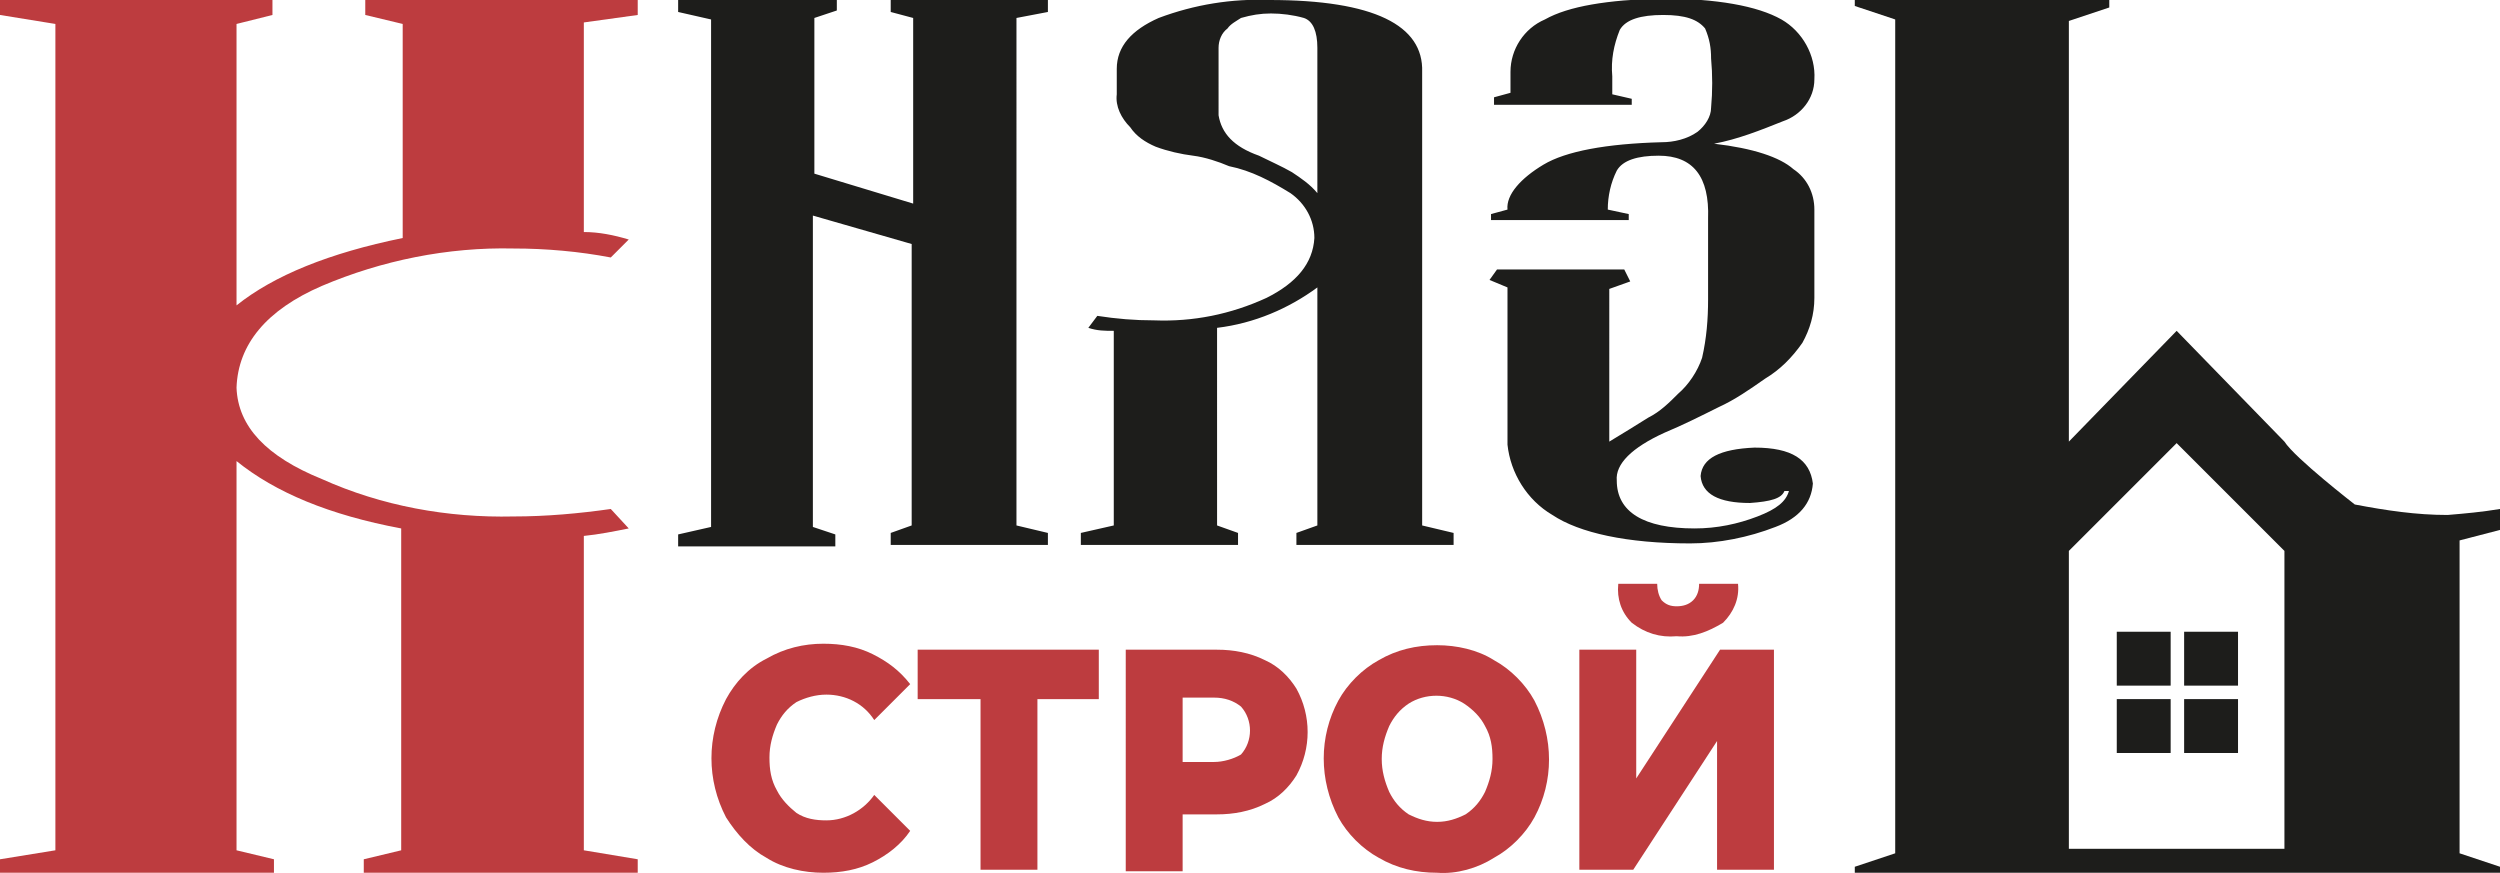
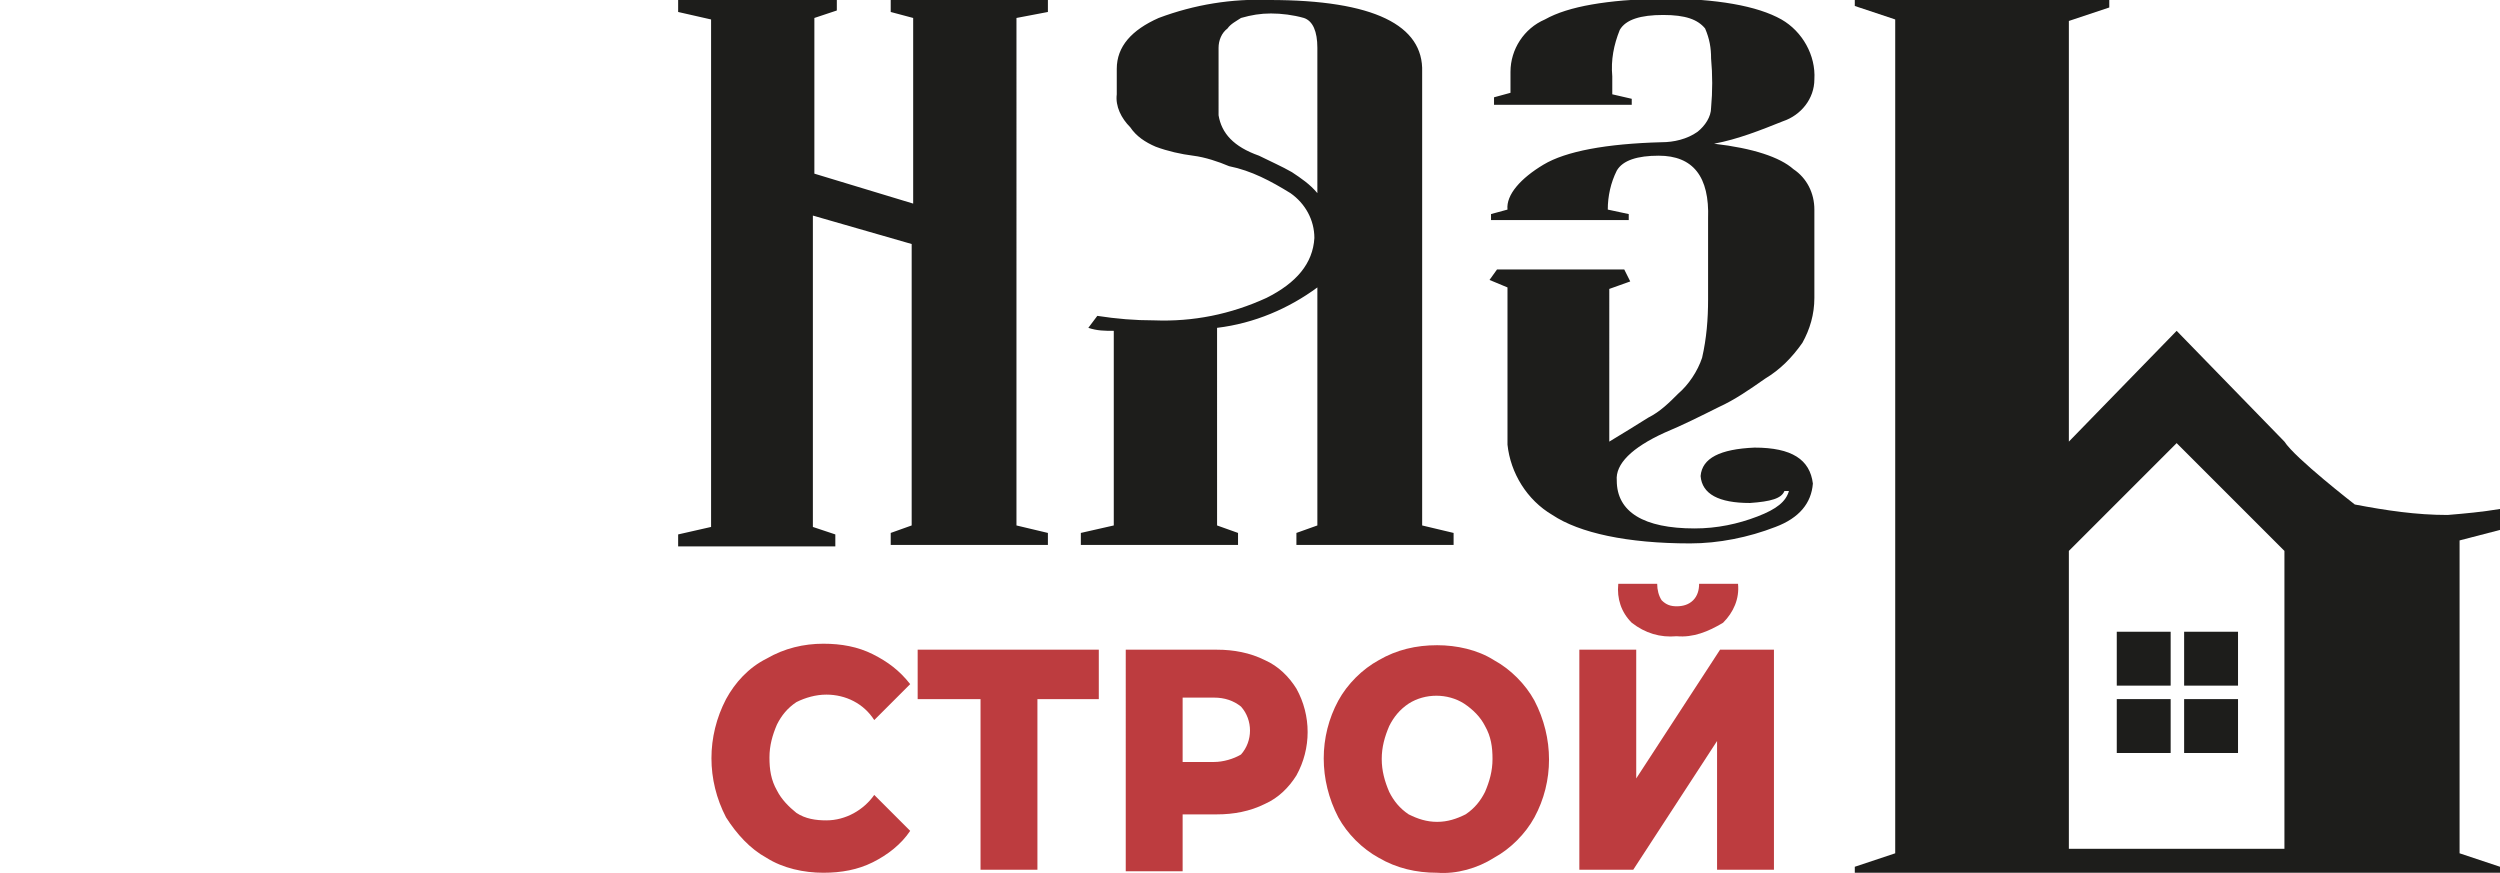
<svg xmlns="http://www.w3.org/2000/svg" id="Layer_1" x="0px" y="0px" viewBox="0 0 167 58.3" style="enable-background:new 0 0 167 58.3;" xml:space="preserve">
  <style type="text/css"> .st0{fill-rule:evenodd;clip-rule:evenodd;fill:#1D1D1B;} .st1{fill:#1D1D1B;} .st2{fill:#BD3C3F;} .st3{fill-rule:evenodd;clip-rule:evenodd;fill:#BD3C3F;} </style>
  <g id="Layer_2_00000111184700584984497410000016010825211441764540_">
    <g id="Layer_1-2">
      <path class="st0" d="M126.6,0h-2.7v0.4l2.7,0.9V57l-2.7,0.9v0.5H167v-0.5l-2.7-0.9V36.1l2.7-0.7v-1.4c-1.2,0.2-2.3,0.3-3.5,0.4 c-2.1,0-4.1-0.3-6.2-0.7c0,0-4-3.1-4.7-4.2l-7.2-7.4l-7.2,7.4V1.4l2.7-0.9V0H126.6z M138.2,36.8v13.7v6.2h14.4V36.8l-7.2-7.2 L138.2,36.8z" />
      <rect x="141.4" y="42.2" class="st1" width="3.6" height="3.6" />
      <rect x="145.9" y="42.2" class="st1" width="3.6" height="3.6" />
      <rect x="145.9" y="46.7" class="st1" width="3.6" height="3.6" />
      <rect x="141.4" y="46.7" class="st1" width="3.6" height="3.6" />
      <path class="st2" d="M55,58.3c-1.3,0-2.7-0.3-3.8-1c-1.1-0.6-2-1.6-2.7-2.7c-1.3-2.5-1.3-5.4,0-7.9c0.6-1.1,1.5-2.1,2.7-2.7 c1.2-0.7,2.5-1,3.8-1c1.2,0,2.3,0.2,3.3,0.7c1,0.5,1.8,1.1,2.5,2l-2.4,2.4c-0.7-1.1-1.9-1.7-3.2-1.7c-0.7,0-1.4,0.2-2,0.5 c-0.6,0.4-1,0.9-1.3,1.5c-0.3,0.7-0.5,1.4-0.5,2.2c0,0.8,0.1,1.5,0.5,2.2c0.3,0.6,0.8,1.1,1.3,1.5c0.6,0.4,1.3,0.5,2,0.5 c1.3,0,2.5-0.7,3.2-1.7l2.4,2.4c-0.6,0.9-1.5,1.6-2.5,2.1C57.3,58.1,56.2,58.3,55,58.3z" />
      <path class="st2" d="M73.4,46.7h-4.1v11.4h-3.8V46.7h-4.2v-3.3h12.1V46.7z" />
      <path class="st2" d="M81.3,43.4c1.1,0,2.2,0.2,3.2,0.7c0.9,0.4,1.6,1.1,2.1,1.9c1,1.8,1,4,0,5.8c-0.5,0.8-1.2,1.5-2.1,1.9 c-1,0.5-2.1,0.7-3.2,0.7H79v3.8h-3.8V43.4H81.3z M81.1,50.9c0.6,0,1.3-0.2,1.8-0.5c0.8-0.9,0.8-2.3,0-3.2 c-0.5-0.4-1.1-0.6-1.8-0.6H79v4.3L81.1,50.9z" />
      <path class="st2" d="M96,58.3c-1.4,0-2.7-0.3-3.9-1c-1.1-0.6-2.1-1.6-2.7-2.7c-1.3-2.5-1.3-5.4,0-7.8c0.6-1.1,1.6-2.1,2.7-2.7 c1.2-0.7,2.5-1,3.9-1c1.3,0,2.7,0.3,3.8,1c1.1,0.6,2.1,1.6,2.7,2.7c1.3,2.5,1.3,5.4,0,7.8c-0.6,1.1-1.6,2.1-2.7,2.7 C98.7,58,97.3,58.4,96,58.3z M96,54.9c0.7,0,1.3-0.2,1.9-0.5c0.6-0.4,1-0.9,1.3-1.5c0.3-0.7,0.5-1.4,0.5-2.2 c0-0.8-0.1-1.5-0.5-2.2c-0.3-0.6-0.8-1.1-1.4-1.5c-1.1-0.7-2.6-0.7-3.7,0c-0.6,0.4-1,0.9-1.3,1.5c-0.3,0.7-0.5,1.4-0.5,2.2 c0,0.8,0.2,1.5,0.5,2.2c0.3,0.6,0.7,1.1,1.3,1.5C94.7,54.7,95.3,54.9,96,54.9z" />
      <path class="st2" d="M105.5,43.4h3.8V52l5.6-8.6h3.6v14.7h-3.8v-8.6l-5.6,8.6h-3.6L105.5,43.4z M112,42.5c-1.1,0.1-2.1-0.2-3-0.9 c-0.7-0.7-1-1.6-0.9-2.6h2.6c0,0.4,0.1,0.8,0.3,1.1c0.3,0.3,0.6,0.4,1,0.4c0.4,0,0.8-0.1,1.1-0.4c0.3-0.3,0.4-0.7,0.4-1.1h2.6 c0.1,1-0.3,1.9-1,2.6C114.1,42.2,113.1,42.6,112,42.5L112,42.5z" />
-       <path class="st3" d="M15.8,20.4V1.6L18.2,1V0H0v1l3.7,0.6v55.2L0,57.4v1h18.3v-1l-2.5-0.6v-26c2.6,2.1,6.2,3.6,11,4.5v21.5 l-2.5,0.6v1h18.3v-1L39,56.8v-21c1-0.1,2-0.3,3-0.5L40.8,34c-2.1,0.3-4.3,0.5-6.5,0.5c-4.4,0.1-8.8-0.7-12.8-2.5 c-3.7-1.5-5.6-3.5-5.7-6.1c0.1-2.9,2-5.2,5.7-6.8c4-1.7,8.4-2.6,12.8-2.5c2.2,0,4.4,0.2,6.5,0.6l1.2-1.2c-1-0.3-2-0.5-3-0.5v-14 L42.6,1V0H24.4v1l2.5,0.6v14.3C22,16.9,18.3,18.4,15.8,20.4z" />
      <path class="st0" d="M54.4,1.2l1.5-0.5V0H45.3v0.8l2.2,0.5v33.9l-2.2,0.5v0.8h10.5v-0.8l-1.5-0.5V14.4l6.6,1.9v18.8l-1.4,0.5v0.8 H70v-0.8l-2.1-0.5V1.2L70,0.8V0H59.5v0.8L61,1.2v12.4l-6.6-2L54.4,1.2z M88,19.2v15.9l-1.4,0.5v0.8h10.5v-0.8L95,35.1V4.8 c0.1-3.1-3.2-4.8-10.2-4.8c-2.5-0.1-5,0.3-7.4,1.2c-1.8,0.8-2.8,1.9-2.8,3.4v1.7c-0.1,0.8,0.3,1.6,0.9,2.2c0.4,0.6,1,1,1.7,1.3 c0.8,0.3,1.7,0.5,2.5,0.6c0.8,0.1,1.7,0.4,2.4,0.7c1.5,0.3,2.8,1,4.1,1.8c1,0.7,1.6,1.8,1.6,3c-0.1,1.7-1.2,3-3.2,4 c-2.4,1.1-4.9,1.6-7.5,1.5c-1.3,0-2.5-0.1-3.8-0.3l-0.6,0.8c0.6,0.2,1.1,0.2,1.7,0.2v13l-2.2,0.5v0.8h10.5v-0.8l-1.4-0.5V21.9 C83.8,21.6,86.1,20.6,88,19.2z M88,12.9c-0.5-0.6-1.1-1-1.7-1.4c-0.7-0.4-1.4-0.7-2.2-1.1c-1.7-0.6-2.5-1.5-2.7-2.7V3.2 c0-0.5,0.2-1,0.6-1.3c0.2-0.3,0.6-0.5,0.9-0.7c0.7-0.2,1.3-0.3,2-0.3c0.7,0,1.5,0.1,2.2,0.3c0.6,0.2,0.9,0.9,0.9,2L88,12.9 L88,12.9z M100.7,14l-1.1,0.3v0.4h9.2v-0.4l-1.4-0.3c0-0.9,0.2-1.8,0.6-2.6c0.4-0.7,1.4-1,2.8-1c2.3,0,3.4,1.4,3.3,4.2V20 c0,1.3-0.1,2.6-0.4,3.9c-0.3,0.9-0.9,1.8-1.6,2.4c-0.6,0.6-1.2,1.2-2,1.6c-0.8,0.5-1.6,1-2.6,1.6V19.3l1.4-0.5l-0.4-0.8H100 l-0.5,0.7l1.2,0.5v10.5c0.2,1.9,1.3,3.7,3,4.7c1.8,1.2,5,1.9,9.2,1.9c1.9,0,3.9-0.4,5.7-1.1c1.6-0.6,2.4-1.6,2.5-2.9 c-0.2-1.6-1.4-2.4-3.9-2.4c-2.3,0.1-3.5,0.7-3.6,1.9c0.1,1.2,1.2,1.8,3.3,1.8c1.4-0.1,2.1-0.3,2.3-0.8h0.3 c-0.2,0.7-0.8,1.2-2.1,1.7c-1.3,0.5-2.7,0.8-4.2,0.8c-3.4,0-5.2-1.1-5.2-3.2c-0.1-1.1,1-2.2,3.2-3.2c1.2-0.5,2.4-1.1,3.6-1.7 c1.1-0.5,2.1-1.2,3.1-1.9c1-0.6,1.8-1.4,2.5-2.4c0.5-0.9,0.8-1.9,0.8-3v-5.9c0-1.1-0.5-2.1-1.4-2.7c-0.9-0.8-2.7-1.4-5.3-1.7 c1.6-0.3,3.1-0.9,4.6-1.5c1.2-0.4,2.1-1.5,2.1-2.8c0.1-1.6-0.8-3.2-2.2-4c-1.6-0.9-4.3-1.4-8.1-1.4c-3.5,0.1-6.1,0.5-7.7,1.4 c-1.4,0.6-2.3,2-2.3,3.5v1.4l-1.1,0.3v0.5h9.2V6.6l-1.3-0.3V5.1c-0.1-1.1,0.1-2.1,0.5-3.1c0.4-0.7,1.4-1,2.9-1s2.3,0.3,2.8,0.9 c0.3,0.7,0.4,1.3,0.4,2c0.1,1.1,0.1,2.2,0,3.3c0,0.6-0.4,1.2-0.9,1.6c-0.7,0.5-1.6,0.7-2.4,0.7c-3.7,0.1-6.4,0.6-7.9,1.5 S100.6,13,100.7,14z" />
    </g>
  </g>
</svg>